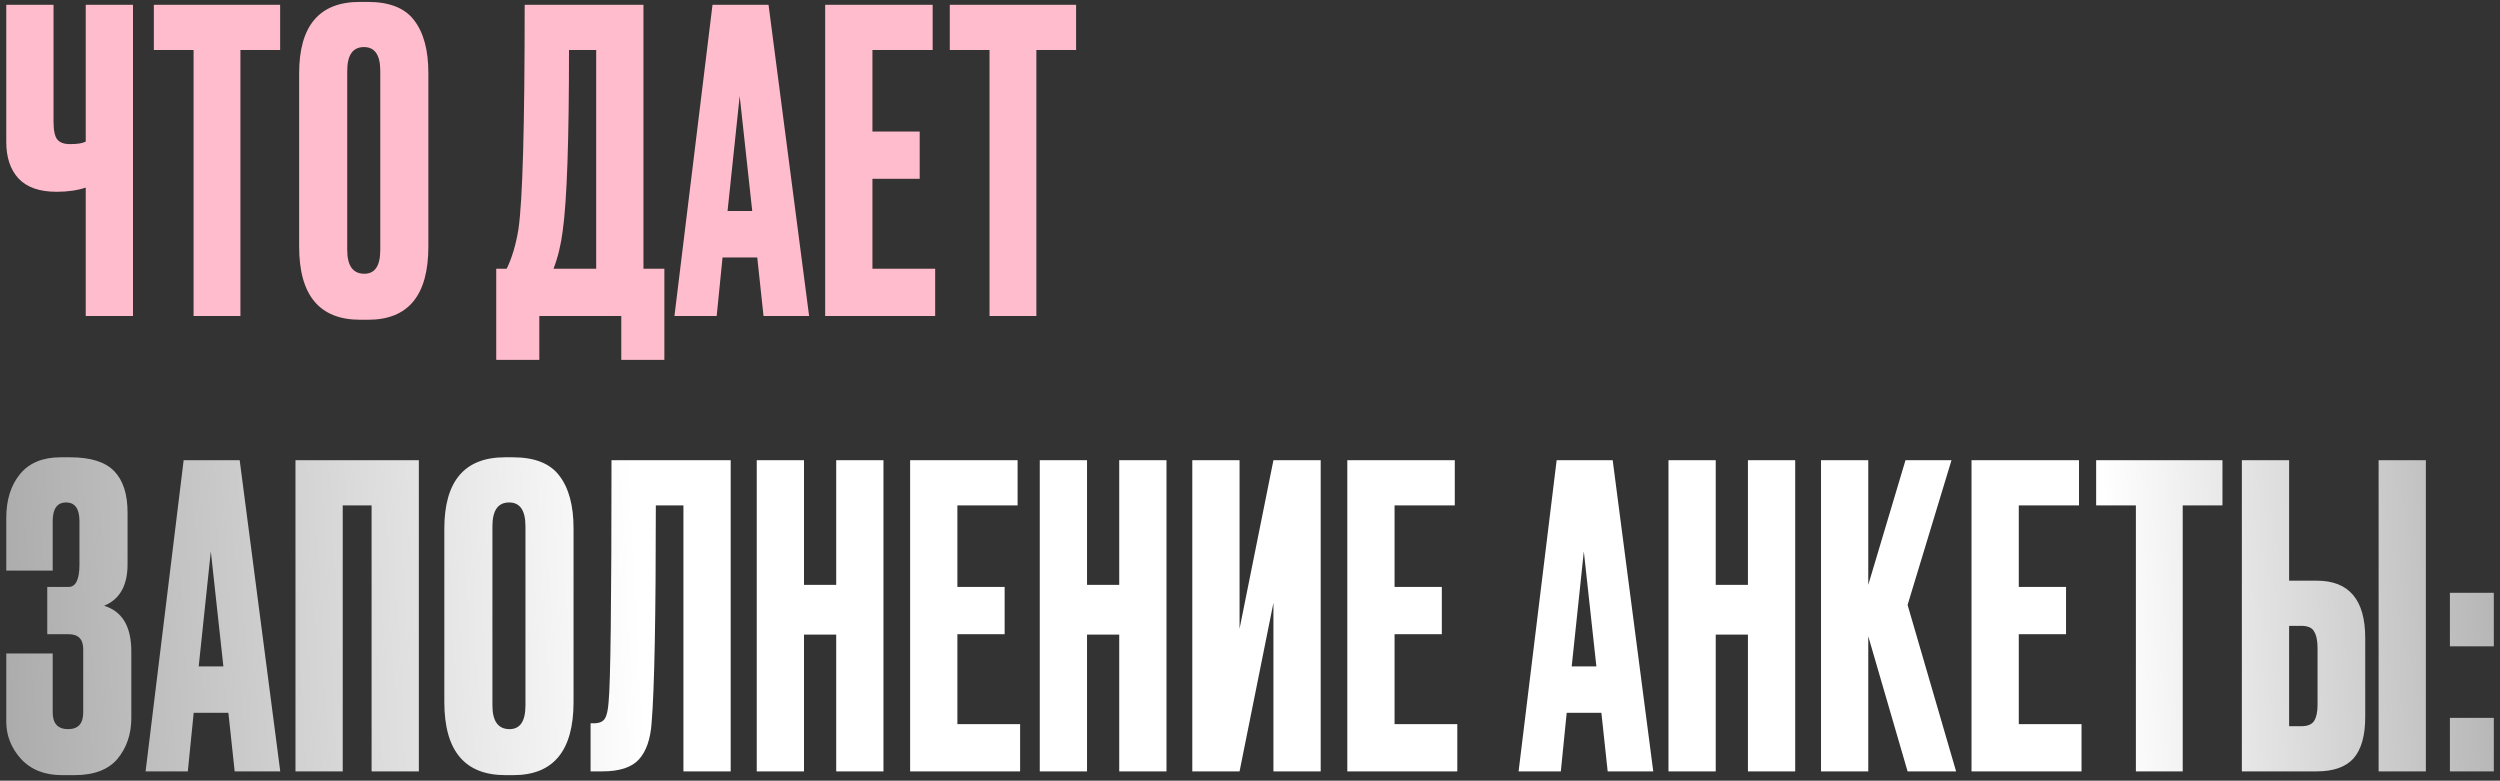
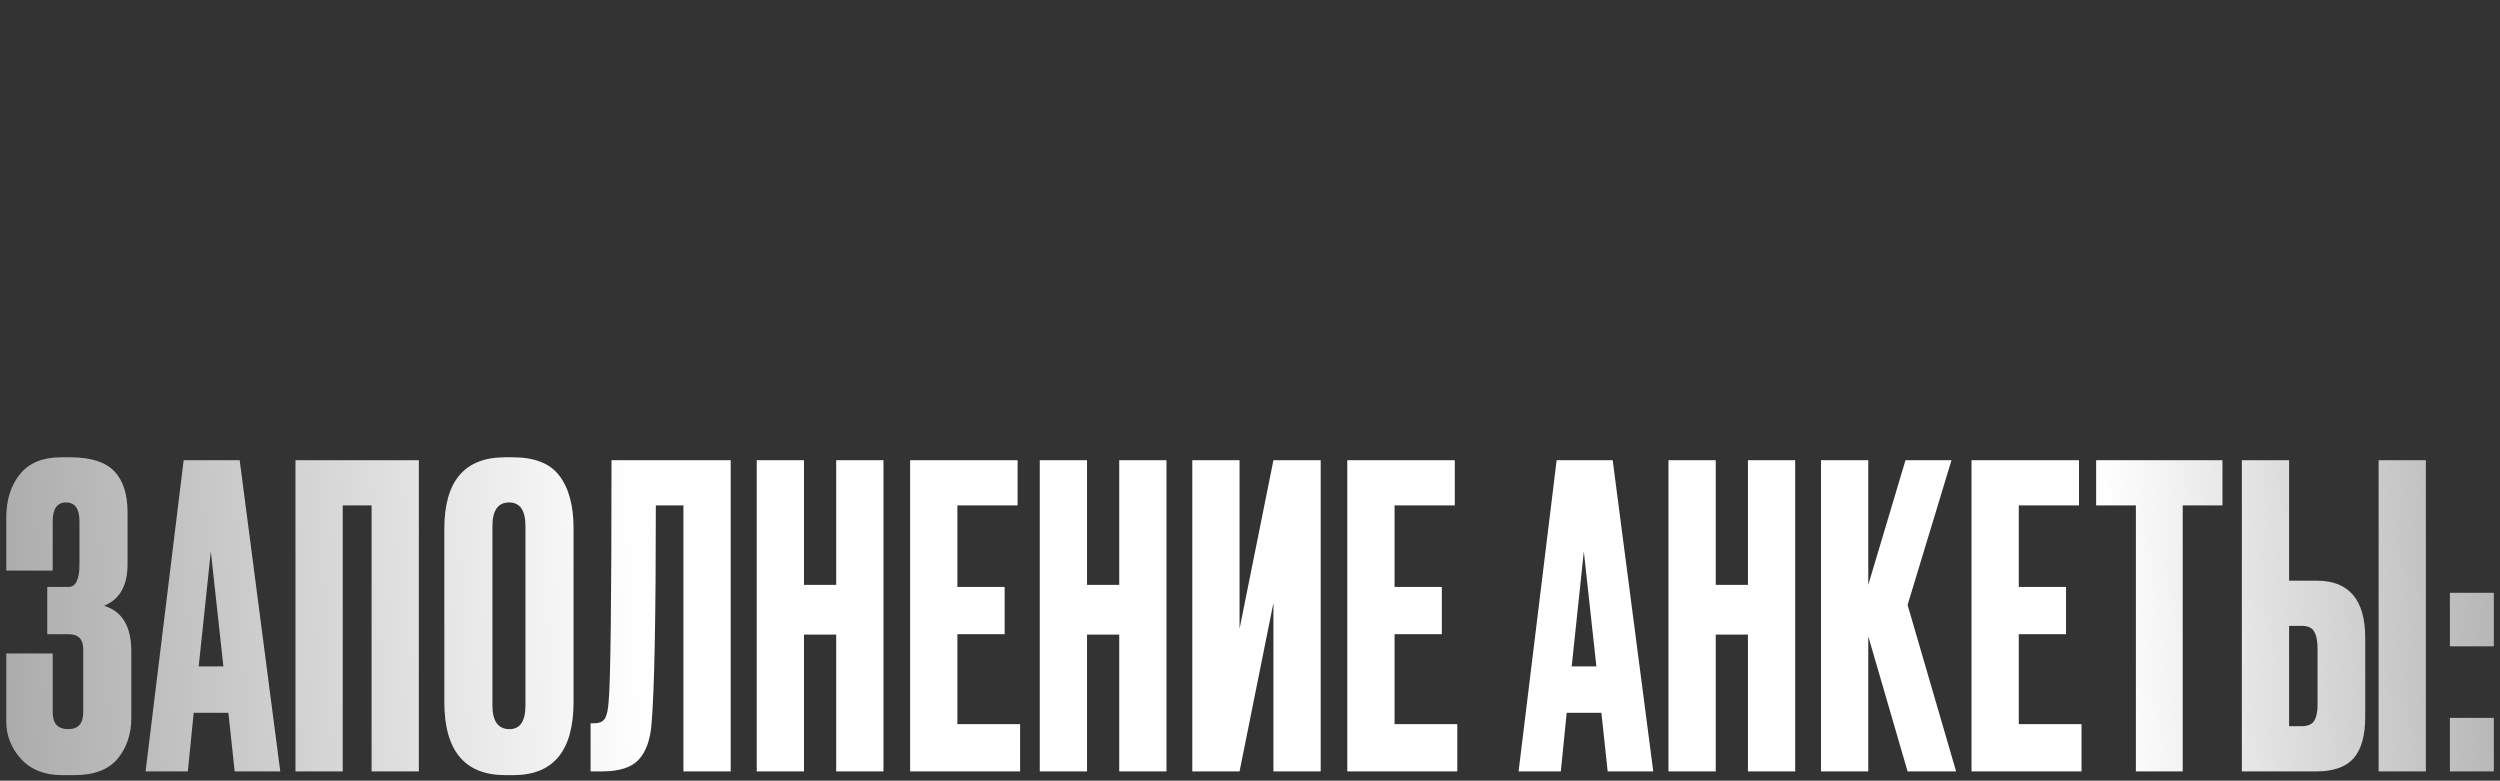
<svg xmlns="http://www.w3.org/2000/svg" width="269" height="84" viewBox="0 0 269 84" fill="none">
  <rect x="0" y="0" width="269" height="84" fill="#333333" stroke="none" />
-   <path d="M9.225 34V20.185C8.325 20.485 7.29 20.635 6.12 20.635H6.075C4.245 20.635 2.88 20.155 1.98 19.195C1.11 18.235 0.675 16.93 0.675 15.28V0.52H5.76V13.075C5.76 14.035 5.895 14.68 6.165 15.01C6.435 15.34 6.885 15.505 7.515 15.505H7.605C8.355 15.505 8.895 15.415 9.225 15.235V0.52H14.31V34H9.225ZM16.554 0.52H30.144V5.38H25.869V34H20.829V5.38H16.554V0.52ZM46.092 7.855V26.53C46.092 31.78 43.932 34.405 39.612 34.405H38.757C34.377 34.405 32.187 31.78 32.187 26.53V7.9C32.187 2.77 34.362 0.205 38.712 0.205H39.567C41.907 0.205 43.572 0.865 44.562 2.185C45.582 3.505 46.092 5.395 46.092 7.855ZM40.917 26.89V7.63C40.917 5.92 40.332 5.065 39.162 5.065C37.962 5.065 37.362 5.92 37.362 7.63V26.89C37.362 28.6 37.977 29.455 39.207 29.455C40.347 29.455 40.917 28.6 40.917 26.89ZM66.85 38.725V34H58.03V38.725H53.395V28.915H54.52C55.09 27.745 55.51 26.335 55.78 24.685C56.23 21.685 56.455 13.63 56.455 0.52H69.235V28.915H71.485V38.725H66.85ZM60.55 24.82C60.37 26.29 60.04 27.655 59.56 28.915H64.15V5.38H61.225C61.225 15.16 61 21.64 60.55 24.82ZM82.155 34L81.48 27.7H77.745L77.115 34H72.57L76.665 0.52H82.695L87.06 34H82.155ZM79.59 10.33L78.285 22.705H80.94L79.59 10.33ZM88.788 0.52H100.354V5.38H93.874V14.155H98.959V19.24H93.874V28.915H100.624V34H88.788V0.52ZM102.198 0.52H115.788V5.38H111.513V34H106.473V5.38H102.198V0.52Z" fill="#FFBCCD" />
  <path d="M5.67 56.09V61.4H0.675V55.73C0.675 53.78 1.17 52.205 2.16 51.005C3.15 49.805 4.605 49.205 6.525 49.205H7.56C9.75 49.205 11.325 49.7 12.285 50.69C13.245 51.68 13.725 53.165 13.725 55.145V60.725C13.725 63.005 12.885 64.49 11.205 65.18C13.155 65.78 14.13 67.415 14.13 70.085V77.24C14.13 78.98 13.635 80.45 12.645 81.65C11.655 82.82 10.11 83.405 8.01 83.405H6.66C4.8 83.405 3.33 82.82 2.25 81.65C1.2 80.48 0.675 79.145 0.675 77.645V70.31H5.67V76.655C5.67 77.855 6.225 78.455 7.335 78.455C8.415 78.455 8.955 77.855 8.955 76.655V69.86C8.955 68.78 8.43 68.24 7.38 68.24H5.085V63.155H7.38C8.16 63.155 8.55 62.345 8.55 60.725V56.09C8.55 54.74 8.07 54.065 7.11 54.065C6.15 54.065 5.67 54.74 5.67 56.09ZM25.25 83L24.575 76.7H20.84L20.21 83H15.665L19.76 49.52H25.79L30.155 83H25.25ZM22.685 59.33L21.38 71.705H24.035L22.685 59.33ZM31.793 83V49.52H45.068V83H39.983V54.38H36.878V83H31.793ZM61.714 56.855V75.53C61.714 80.78 59.554 83.405 55.234 83.405H54.379C49.999 83.405 47.809 80.78 47.809 75.53V56.9C47.809 51.77 49.984 49.205 54.334 49.205H55.189C57.529 49.205 59.194 49.865 60.184 51.185C61.204 52.505 61.714 54.395 61.714 56.855ZM56.539 75.89V56.63C56.539 54.92 55.954 54.065 54.784 54.065C53.584 54.065 52.984 54.92 52.984 56.63V75.89C52.984 77.6 53.599 78.455 54.829 78.455C55.969 78.455 56.539 77.6 56.539 75.89ZM73.537 83V54.38H70.567C70.567 66.35 70.417 74.135 70.117 77.735C69.997 79.535 69.532 80.87 68.722 81.74C67.942 82.58 66.637 83 64.807 83H63.547V77.825H63.907C64.477 77.825 64.867 77.66 65.077 77.33C65.287 77 65.422 76.415 65.482 75.575C65.692 73.565 65.797 64.88 65.797 49.52H78.622V83H73.537ZM86.511 68.285V83H81.426V49.52H86.511V62.93H89.976V49.52H95.061V83H89.976V68.285H86.511ZM97.929 49.52H109.494V54.38H103.014V63.155H108.099V68.24H103.014V77.915H109.764V83H97.929V49.52ZM116.964 68.285V83H111.879V49.52H116.964V62.93H120.429V49.52H125.514V83H120.429V68.285H116.964ZM137.021 83V64.865L133.376 83H128.291V49.52H133.376V67.655L137.021 49.52H142.106V83H137.021ZM144.97 49.52H156.535V54.38H150.055V63.155H155.14V68.24H150.055V77.915H156.805V83H144.97V49.52ZM172.985 83L172.31 76.7H168.575L167.945 83H163.4L167.495 49.52H173.525L177.89 83H172.985ZM170.42 59.33L169.115 71.705H171.77L170.42 59.33ZM184.613 68.285V83H179.528V49.52H184.613V62.93H188.078V49.52H193.163V83H188.078V68.285H184.613ZM205.256 83L201.026 68.465V83H195.941V49.52H201.026V62.93L205.031 49.52H209.981L205.256 65.09L210.476 83H205.256ZM212.136 49.52H223.701V54.38H217.221V63.155H222.306V68.24H217.221V77.915H223.971V83H212.136V49.52ZM225.546 49.52H239.136V54.38H234.861V83H229.821V54.38H225.546V49.52ZM246.309 62.48H249.279C252.759 62.48 254.499 64.535 254.499 68.645V77.15C254.499 79.16 254.079 80.645 253.239 81.605C252.399 82.535 251.079 83 249.279 83H241.224V49.52H246.309V62.48ZM246.309 78.14H247.614C248.304 78.14 248.769 77.945 249.009 77.555C249.249 77.165 249.369 76.595 249.369 75.845V69.77C249.369 68.96 249.249 68.36 249.009 67.97C248.799 67.55 248.334 67.34 247.614 67.34H246.309V78.14ZM261.024 49.52V83H255.939V49.52H261.024ZM268.335 77.24V83H263.61V77.24H268.335ZM268.335 63.785V69.545H263.61V63.785H268.335Z" fill="url(#paint0_linear_5417_39)" />
  <defs>
    <linearGradient id="paint0_linear_5417_39" x1="-15.67" y1="59.758" x2="286.349" y2="44.181" gradientUnits="userSpaceOnUse">
      <stop stop-color="#999999" />
      <stop offset="0.278" stop-color="white" />
      <stop offset="0.8" stop-color="white" />
      <stop offset="0.992" stop-color="#999999" />
    </linearGradient>
  </defs>
</svg>